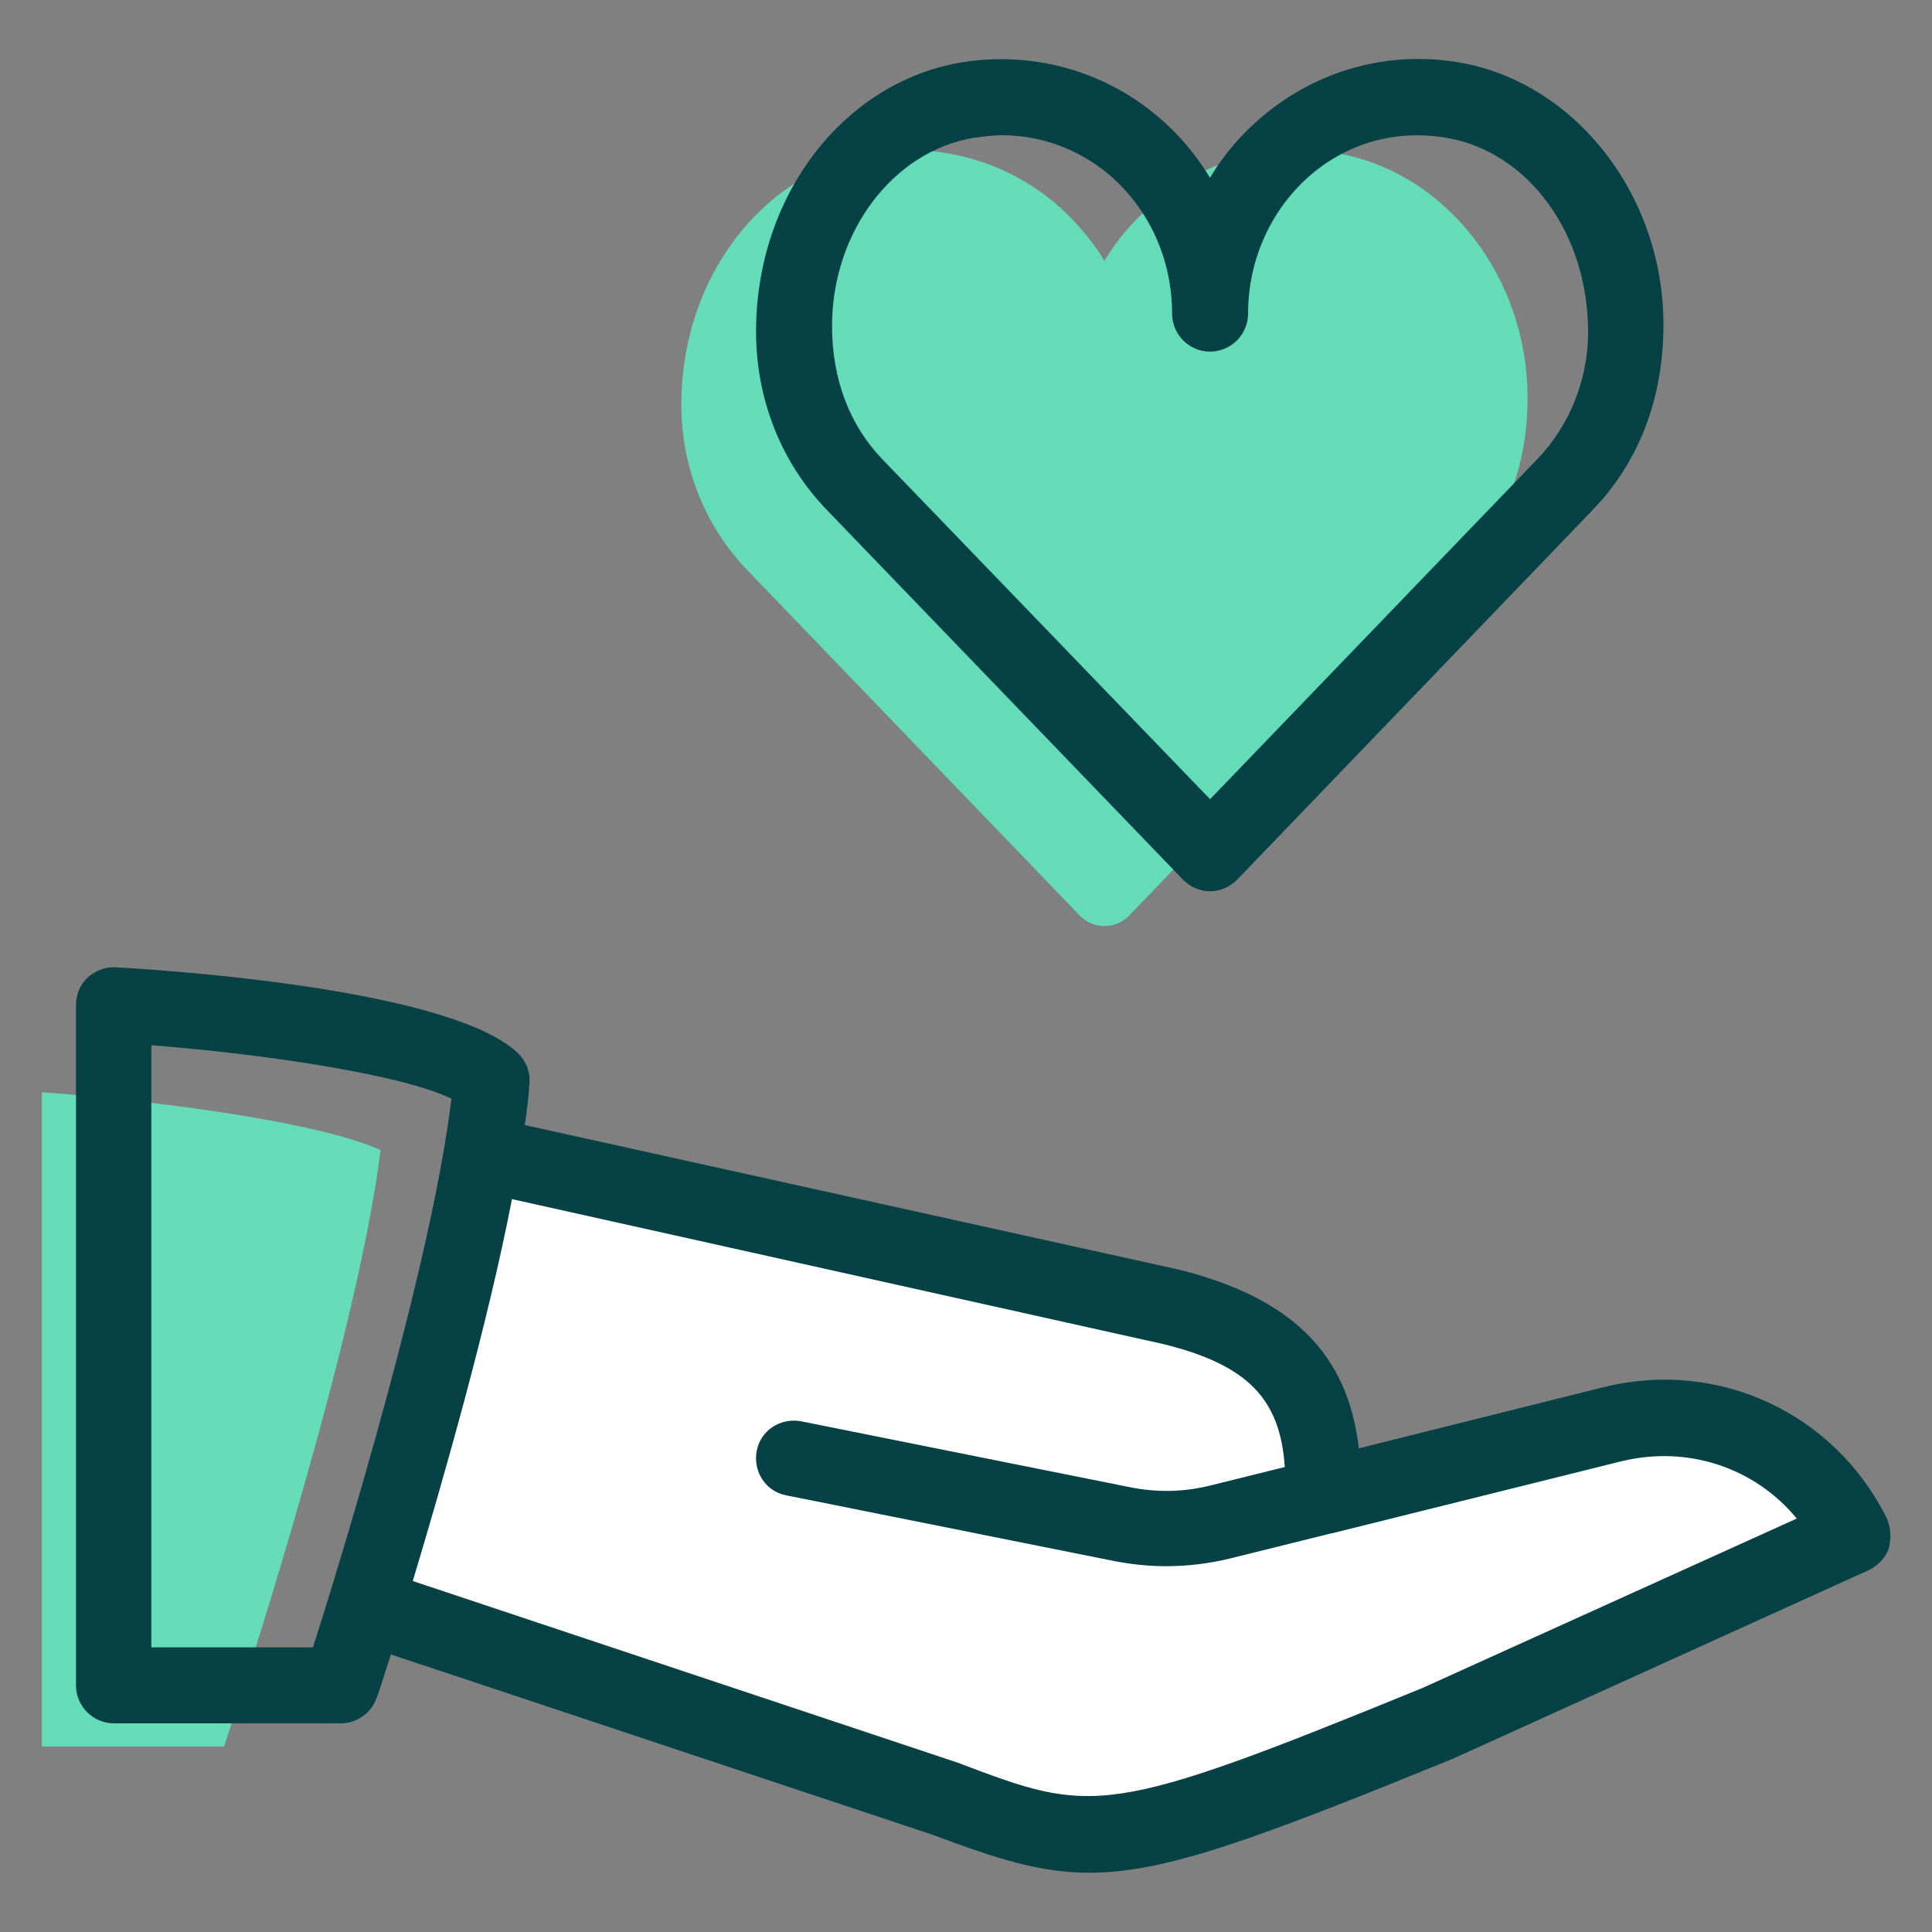
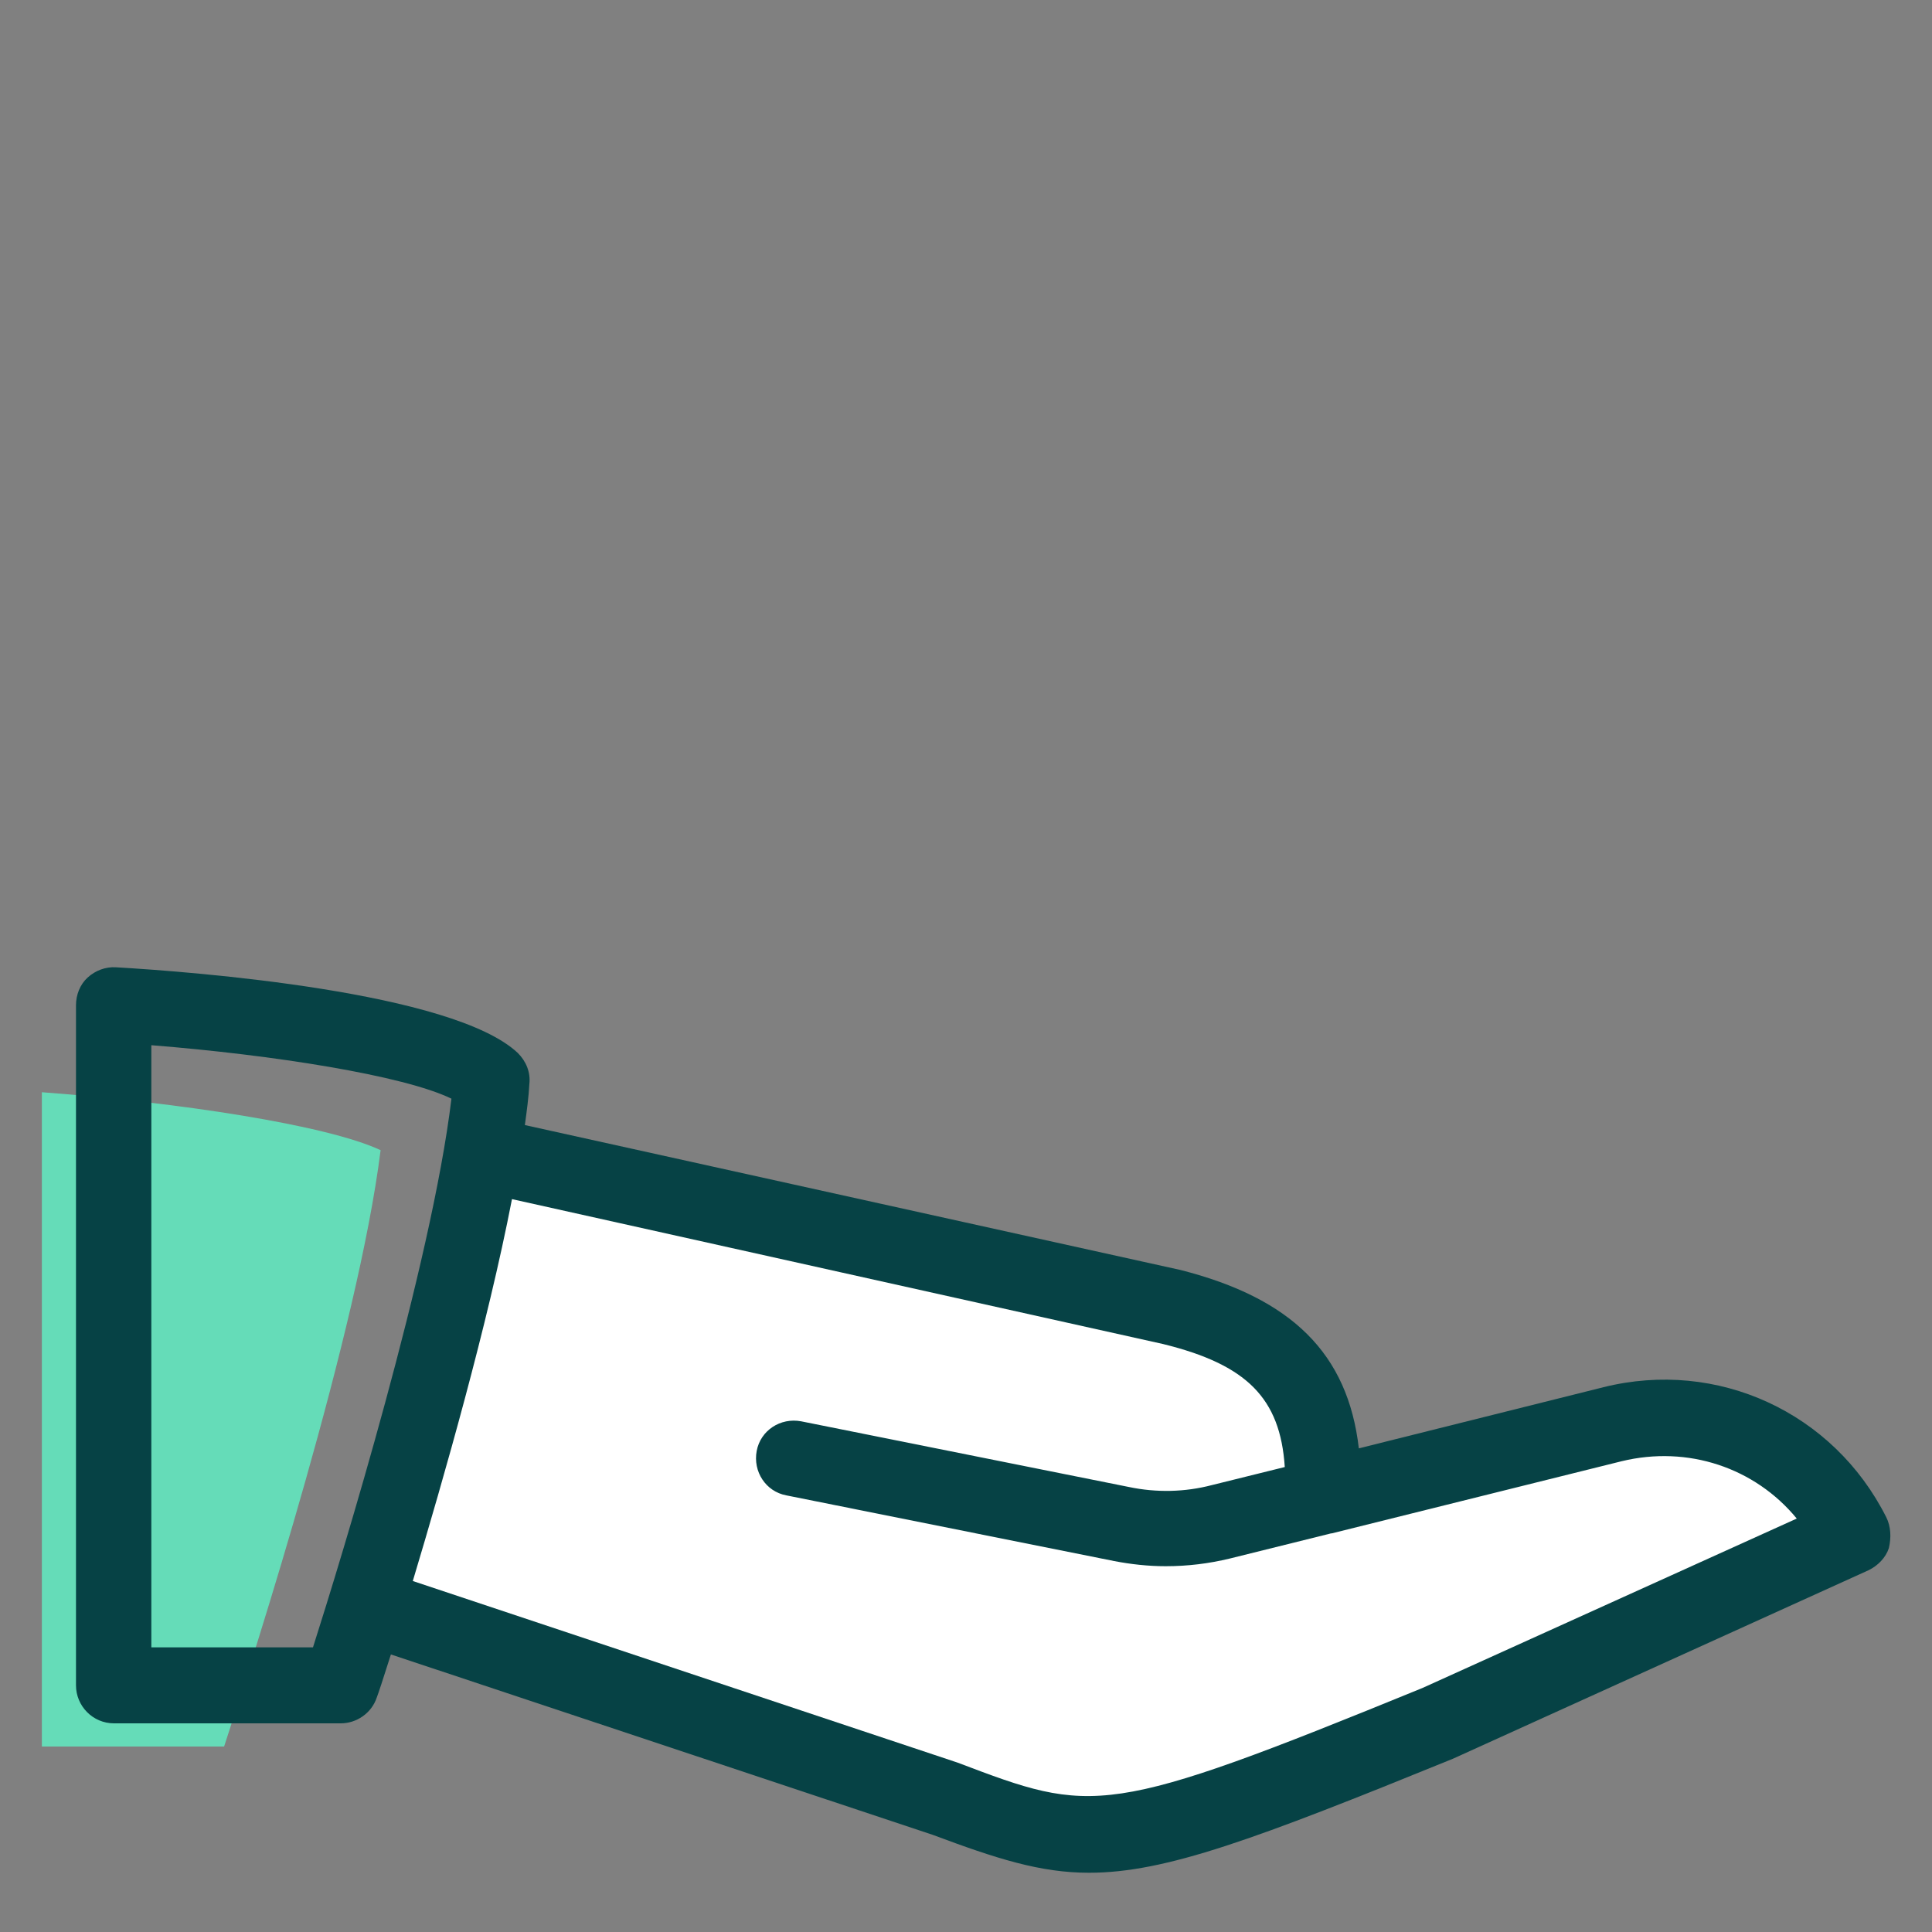
<svg xmlns="http://www.w3.org/2000/svg" version="1.1" id="Layer_1" x="0px" y="0px" viewBox="0 0 300 300" style="enable-background:new 0 0 300 300;" xml:space="preserve">
  <rect x="0" y="0" width="300" height="300" fill="#808080" stroke="none" />
  <style type="text/css">
	.st0{fill:#65DCB8;}
	.st1{fill:#064245;}
	.st2{fill:#FFFFFF;}
</style>
  <g>
    <g>
      <path class="st0" d="M34.8,271.2H6.5V169.6c21.3,1.6,44.3,5.1,52.6,9C55.6,206.6,39.7,256.2,34.8,271.2z" />
      <path class="st1" d="M292.9,235.6c-8.2-16.3-26.2-24.6-43.9-20.2l-38,9.5c-1.7-14.7-10.4-23.3-27.7-27.7L81.5,174.7    c0.3-2.2,0.6-4.4,0.7-6.4c0.2-1.8-0.5-3.5-1.8-4.8C70.3,154,30.1,150.9,18,150.2c-1.6-0.1-3.2,0.5-4.4,1.6s-1.8,2.7-1.8,4.3v105.6    c0,3.2,2.6,5.9,5.9,5.9h35.2c2.5,0,4.8-1.6,5.6-4c0.2-0.5,1-2.9,2.2-6.7l84.1,28c9.9,3.7,16.7,5.9,24.3,5.9    c11.9,0,25.8-5.2,56.5-17.7l64.6-29.3c1.4-0.7,2.6-1.9,3.1-3.4C293.7,238.7,293.6,237,292.9,235.6z M48.6,255.8H23.5v-93.5    c18.9,1.5,39.2,4.7,46.6,8.3C67,196.4,53,242,48.6,255.8z" />
      <path class="st2" d="M220.9,262.1c-49.4,20.2-51.1,19.6-72.2,11.6l-84.6-28.2c4.8-16,11.6-39.7,15.4-59.3l101.1,22.5    c13,3.2,18.2,8.4,18.9,19.1l-11.3,2.8c-4.2,1.1-8.6,1.2-12.9,0.3l-50.9-10.2c-3.2-0.6-6.3,1.4-6.9,4.6c-0.6,3.2,1.4,6.3,4.6,6.9    l50.9,10.2c2.6,0.5,5.3,0.8,8,0.8c3.4,0,6.7-0.4,10-1.2l15.7-3.9c0,0,0,0,0.1,0l45-11.2c10.3-2.5,20.7,1,27.2,8.9L220.9,262.1z" />
-       <path class="st0" d="M167.6,142.1c1,1.1,2.5,1.7,3.9,1.7s2.9-0.6,3.9-1.7l51.4-53.4c6.7-6.9,10.4-16.1,10.4-26.9    c0-18.8-12.7-35.1-29.6-38c-10.3-1.7-20.6,1.1-28.5,7.8c-3,2.6-5.6,5.5-7.6,8.9c-2-3.3-4.6-6.3-7.6-8.9    c-7.9-6.7-18.3-9.5-28.5-7.8c-16.9,2.9-29.6,19.2-29.6,39c0,9.8,3.7,19,10.4,25.9L167.6,142.1z" />
-       <path class="st1" d="M183.7,136.6c1.1,1.1,2.6,1.8,4.2,1.8s3.1-0.7,4.2-1.8l55.1-57.3c7.2-7.4,11.1-17.3,11.1-28.9    c0-20.1-13.7-37.6-31.7-40.7c-11-1.9-22.1,1.2-30.6,8.4c-3.2,2.7-6,5.9-8.1,9.5c-2.2-3.6-4.9-6.8-8.1-9.5    c-8.5-7.2-19.6-10.2-30.6-8.4c-18.1,3.1-31.8,20.5-31.8,41.8c0,10.5,3.9,20.4,11.1,27.8L183.7,136.6z M151.2,21.4    c1.5-0.2,3-0.4,4.4-0.4c6,0,11.8,2.1,16.6,6.1c6.2,5.3,9.8,13.1,9.8,21.6c0,3.2,2.6,5.9,5.9,5.9c3.2,0,5.9-2.6,5.9-5.9    c0-8.4,3.6-16.3,9.8-21.6c5.9-5,13.3-7,21-5.7c12.5,2.1,22,14.6,22,30.2c0,7.3-2.9,14.5-7.8,19.6l-50.9,52.9L137,71.3    c-5-5.2-7.8-12.3-7.8-20.7C129.2,36.1,138.6,23.5,151.2,21.4z" />
    </g>
  </g>
</svg>